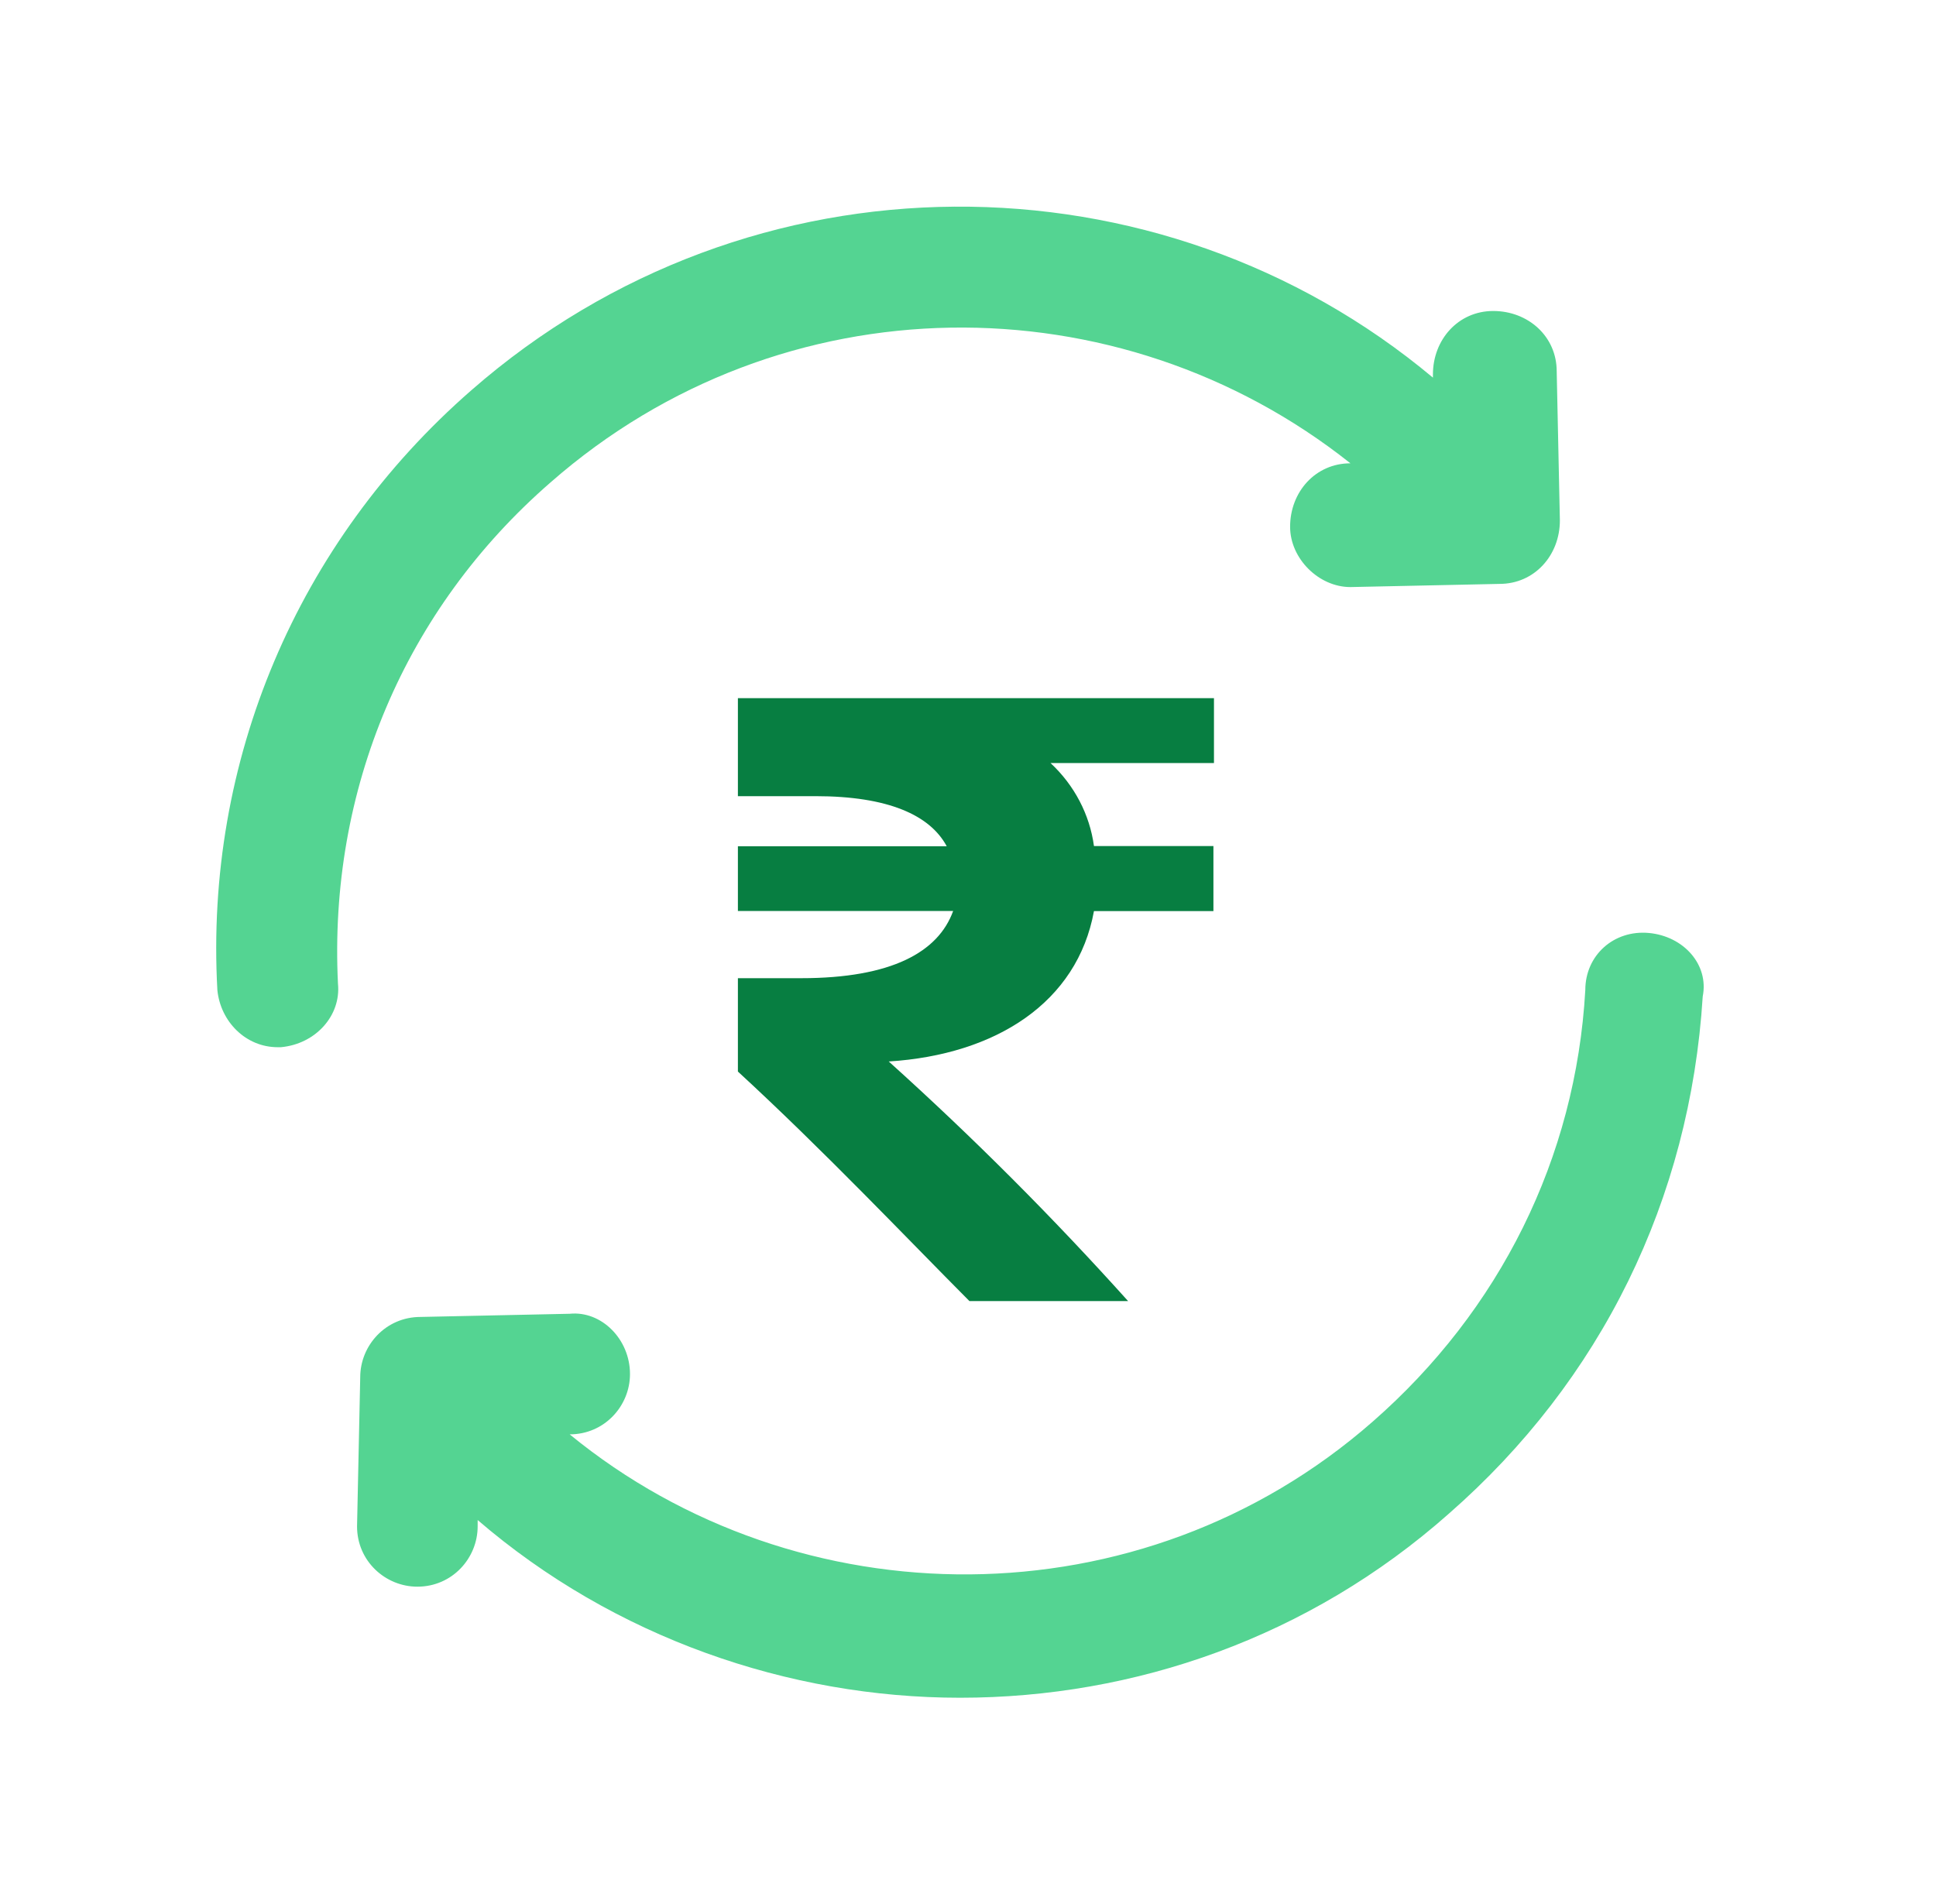
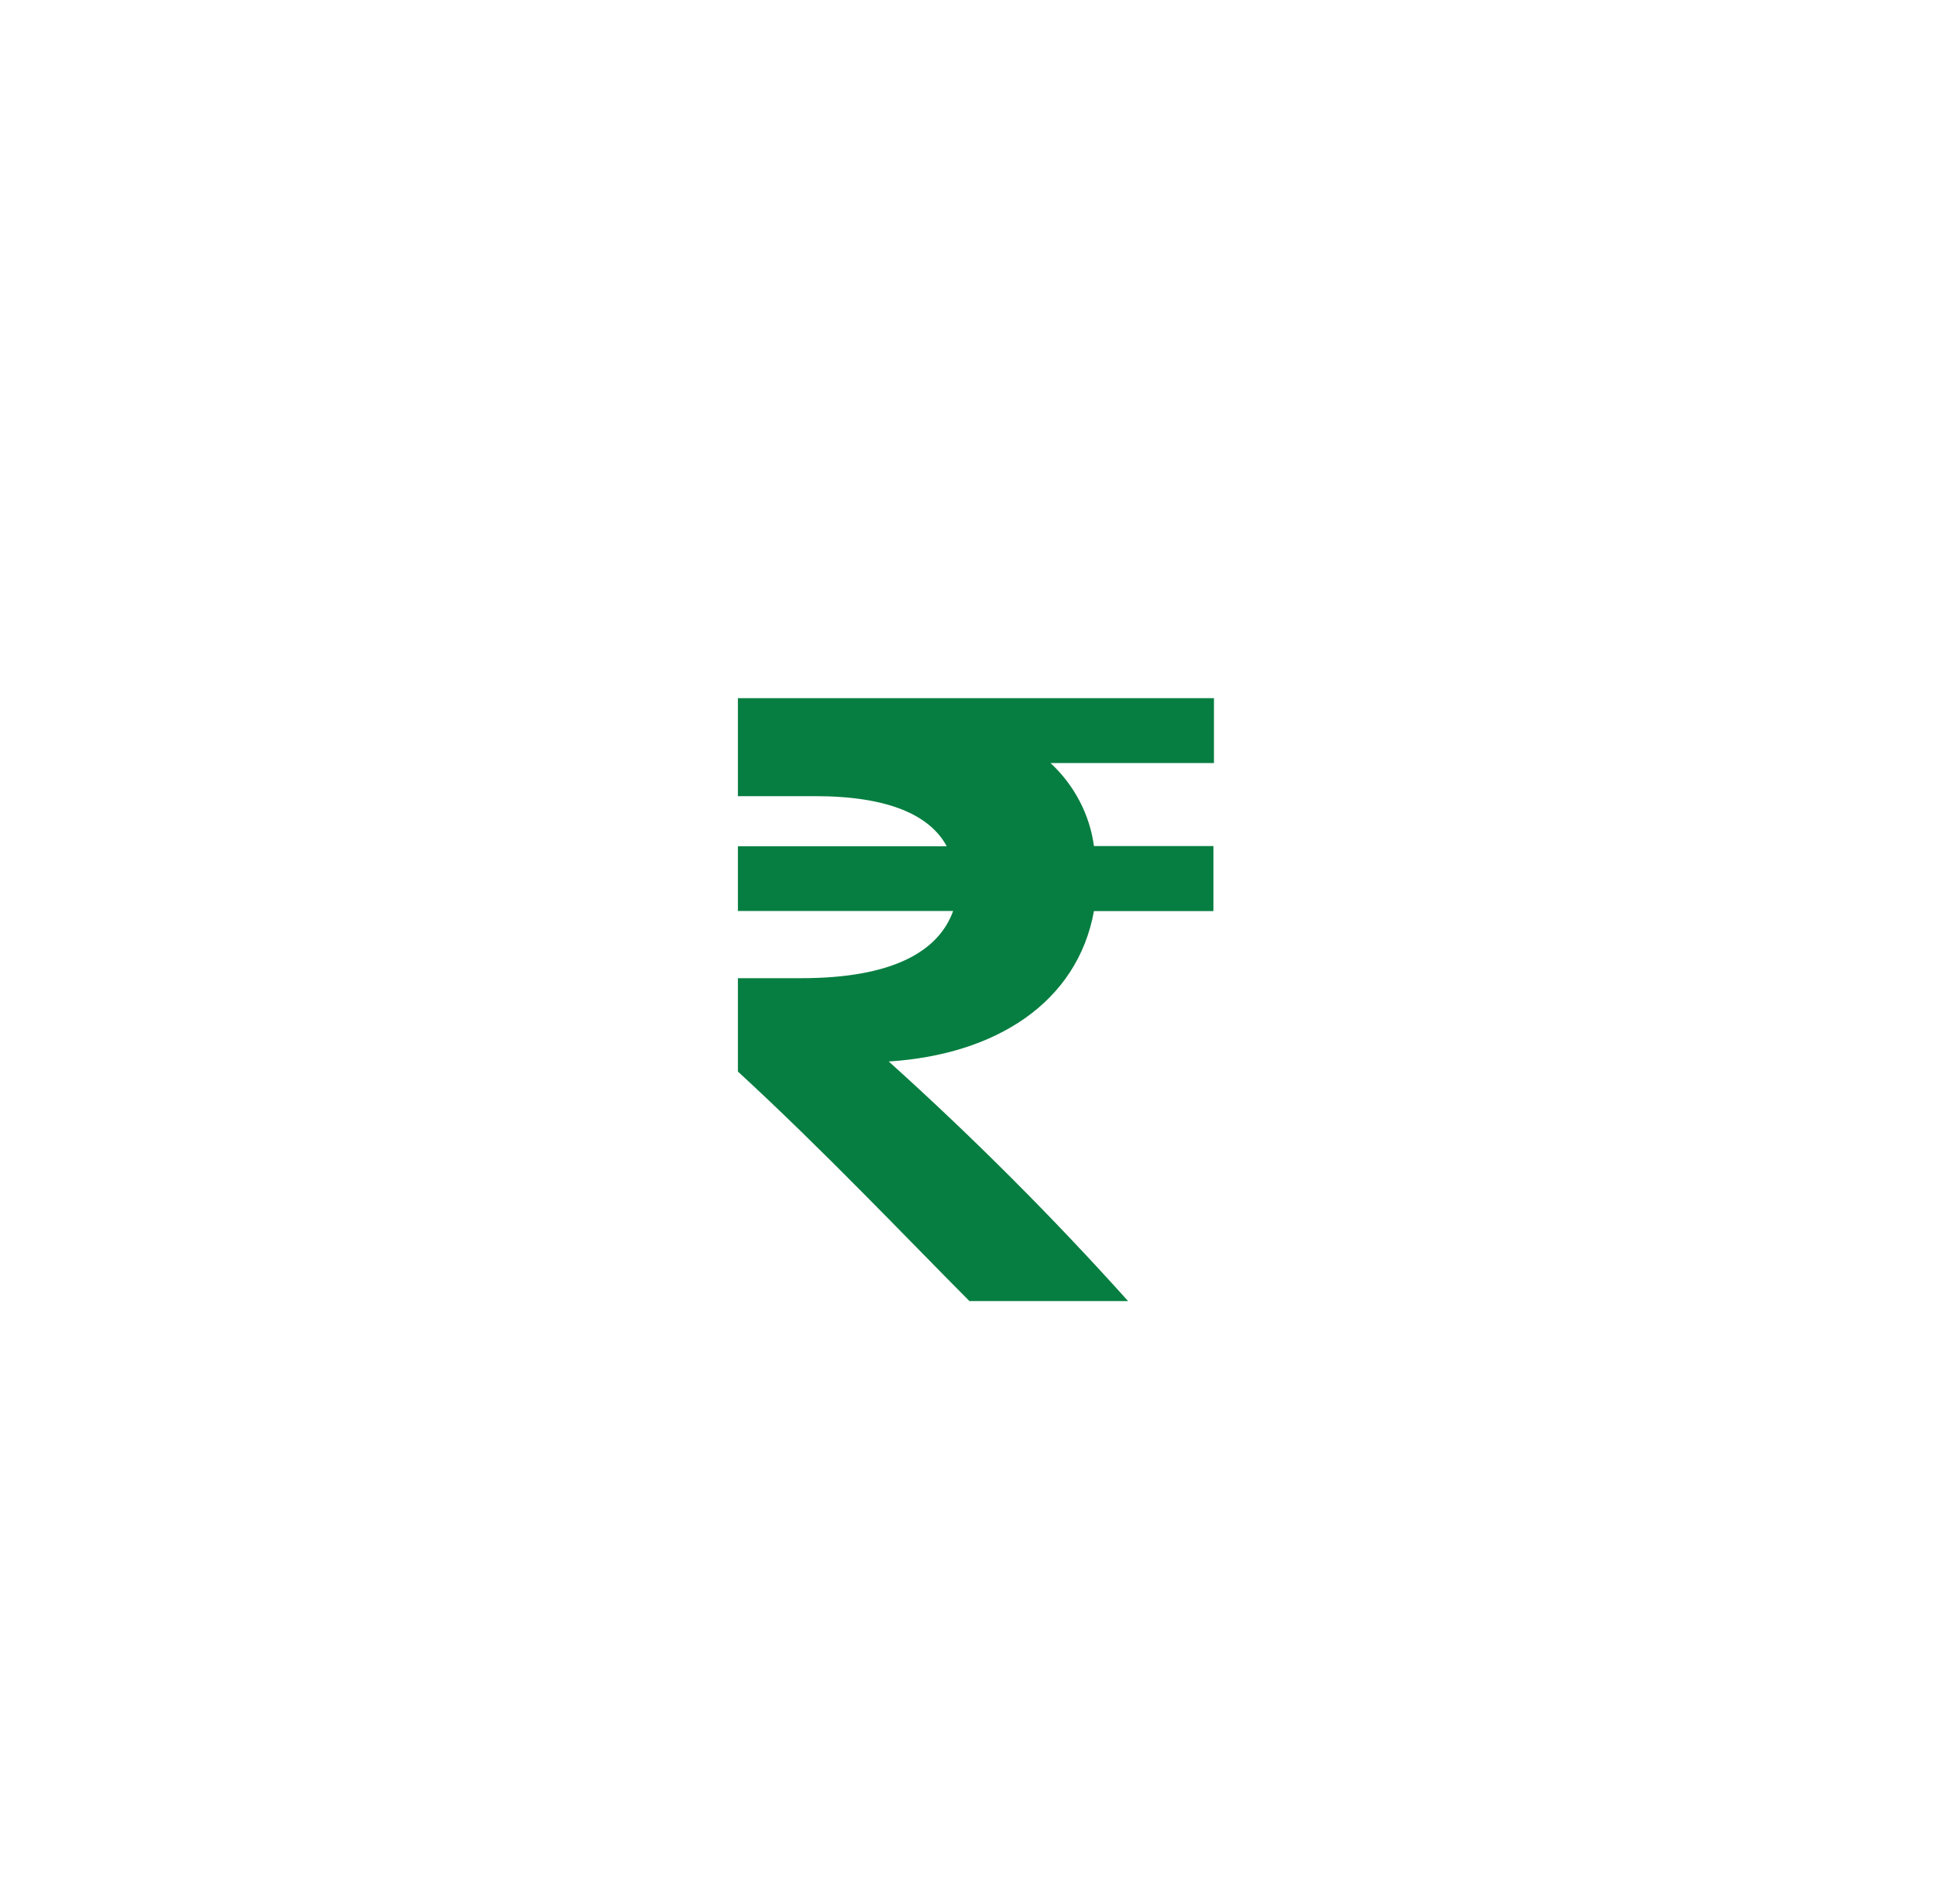
<svg xmlns="http://www.w3.org/2000/svg" width="61" height="60" viewBox="0 0 61 60" fill="none">
  <path d="M33.101 24.046C33.852 24.745 34.334 25.667 34.469 26.661H38.233V28.71H34.469C33.946 31.583 31.39 33.234 28.003 33.45C30.654 35.838 33.171 38.358 35.544 41H30.545C28.55 38.996 25.956 36.257 23.25 33.767V30.825H25.241C28.098 30.825 29.566 29.998 30.032 28.707H23.25V26.668H29.83C29.303 25.687 27.985 25.089 25.693 25.089H23.25V22H38.25V24.046H33.101Z" fill="#077E41" />
-   <path d="M17.349 15.2C24.649 8.8 35.249 8.8 42.549 14.6C41.449 14.6 40.649 15.5 40.649 16.6C40.649 17.6 41.549 18.5 42.549 18.5L47.249 18.4C48.349 18.4 49.149 17.5 49.149 16.4L49.049 11.7C49.049 10.6 48.149 9.8 47.049 9.8C45.949 9.8 45.149 10.7 45.149 11.8V11.9C36.549 4.7 23.649 4.6 14.849 12.3C9.349 17.1 6.449 24 6.849 31.2C6.949 32.2 7.749 33 8.749 33H8.849C9.949 32.9 10.749 32 10.649 31C10.349 24.9 12.749 19.2 17.349 15.2Z" fill="#54D492" />
-   <path d="M51.95 29.4C50.85 29.3 49.95 30.1 49.95 31.2C49.65 36.5 47.25 41.3 43.25 44.8C35.95 51.2 25.15 51.1 17.95 45.2C19.05 45.2 19.85 44.3 19.85 43.3C19.85 42.2 18.95 41.3 17.95 41.4L13.25 41.5C12.15 41.5 11.35 42.4 11.35 43.4L11.25 48.1C11.25 49.2 12.15 50 13.15 50C14.25 50 15.05 49.1 15.05 48.1V47.9C19.35 51.6 24.85 53.5 30.25 53.5C35.75 53.5 41.25 51.6 45.65 47.7C50.45 43.5 53.25 37.8 53.65 31.4C53.85 30.4 53.05 29.5 51.95 29.4Z" fill="#54D492" />
</svg>